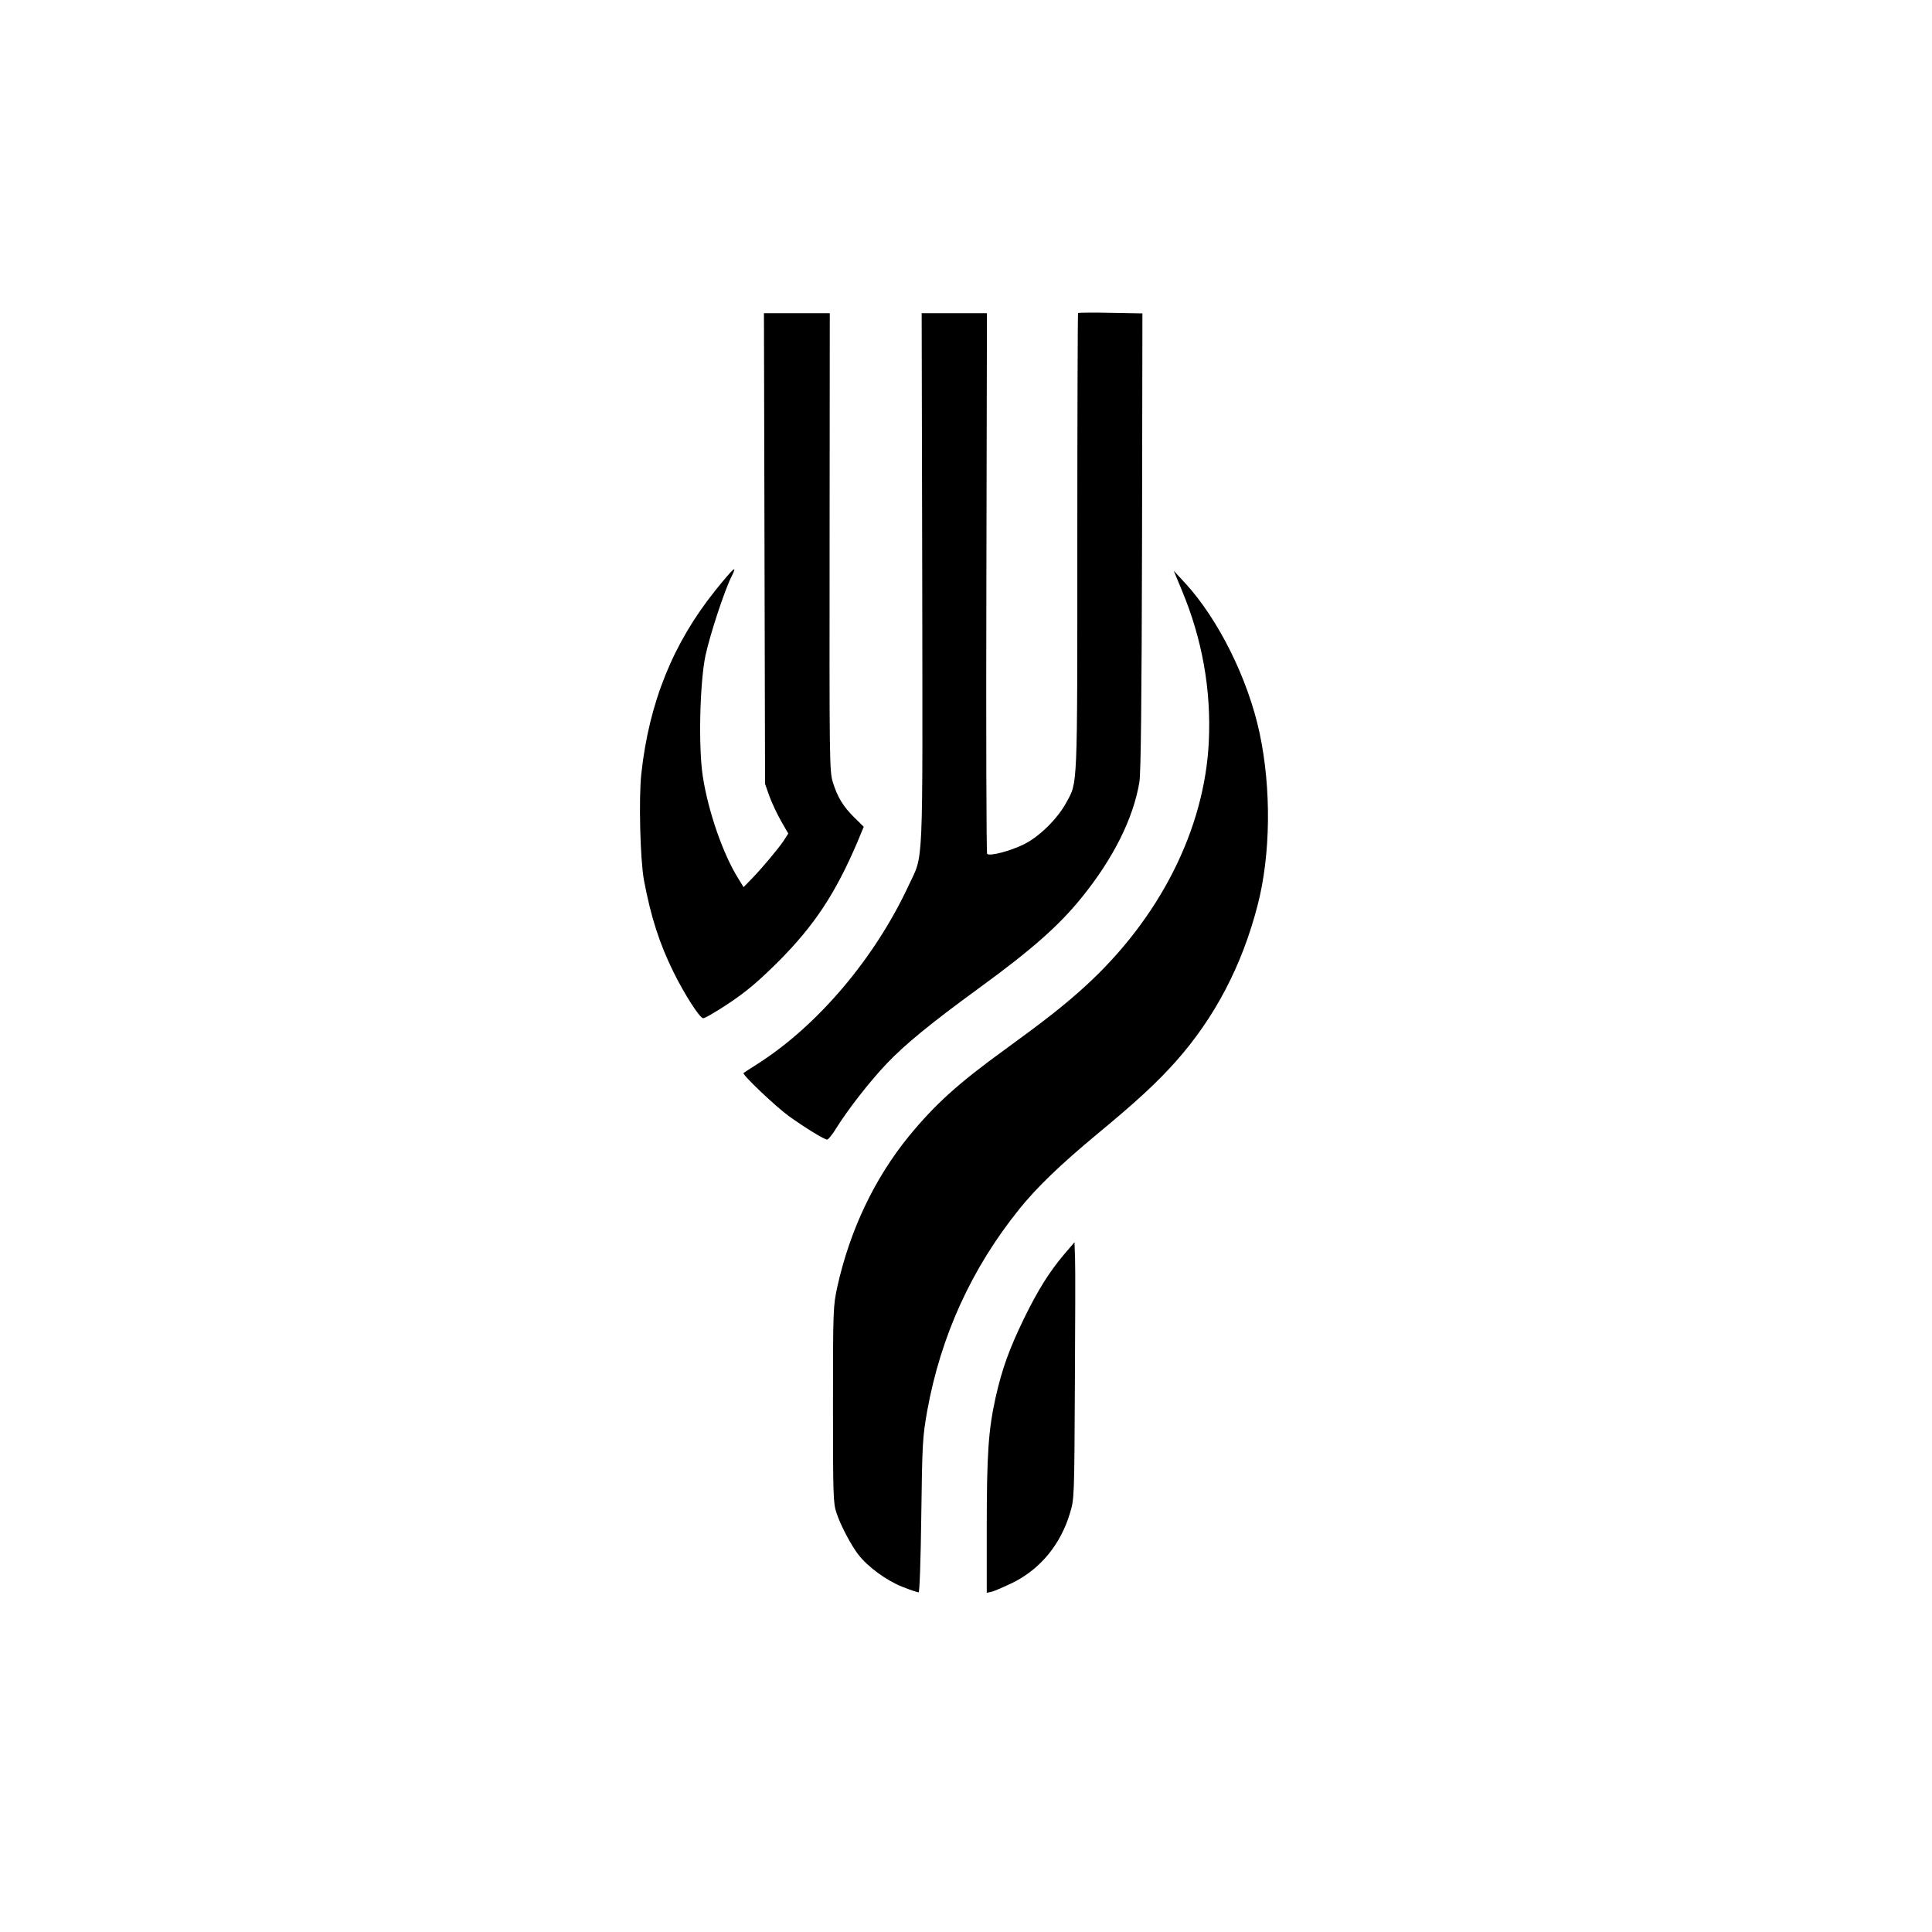
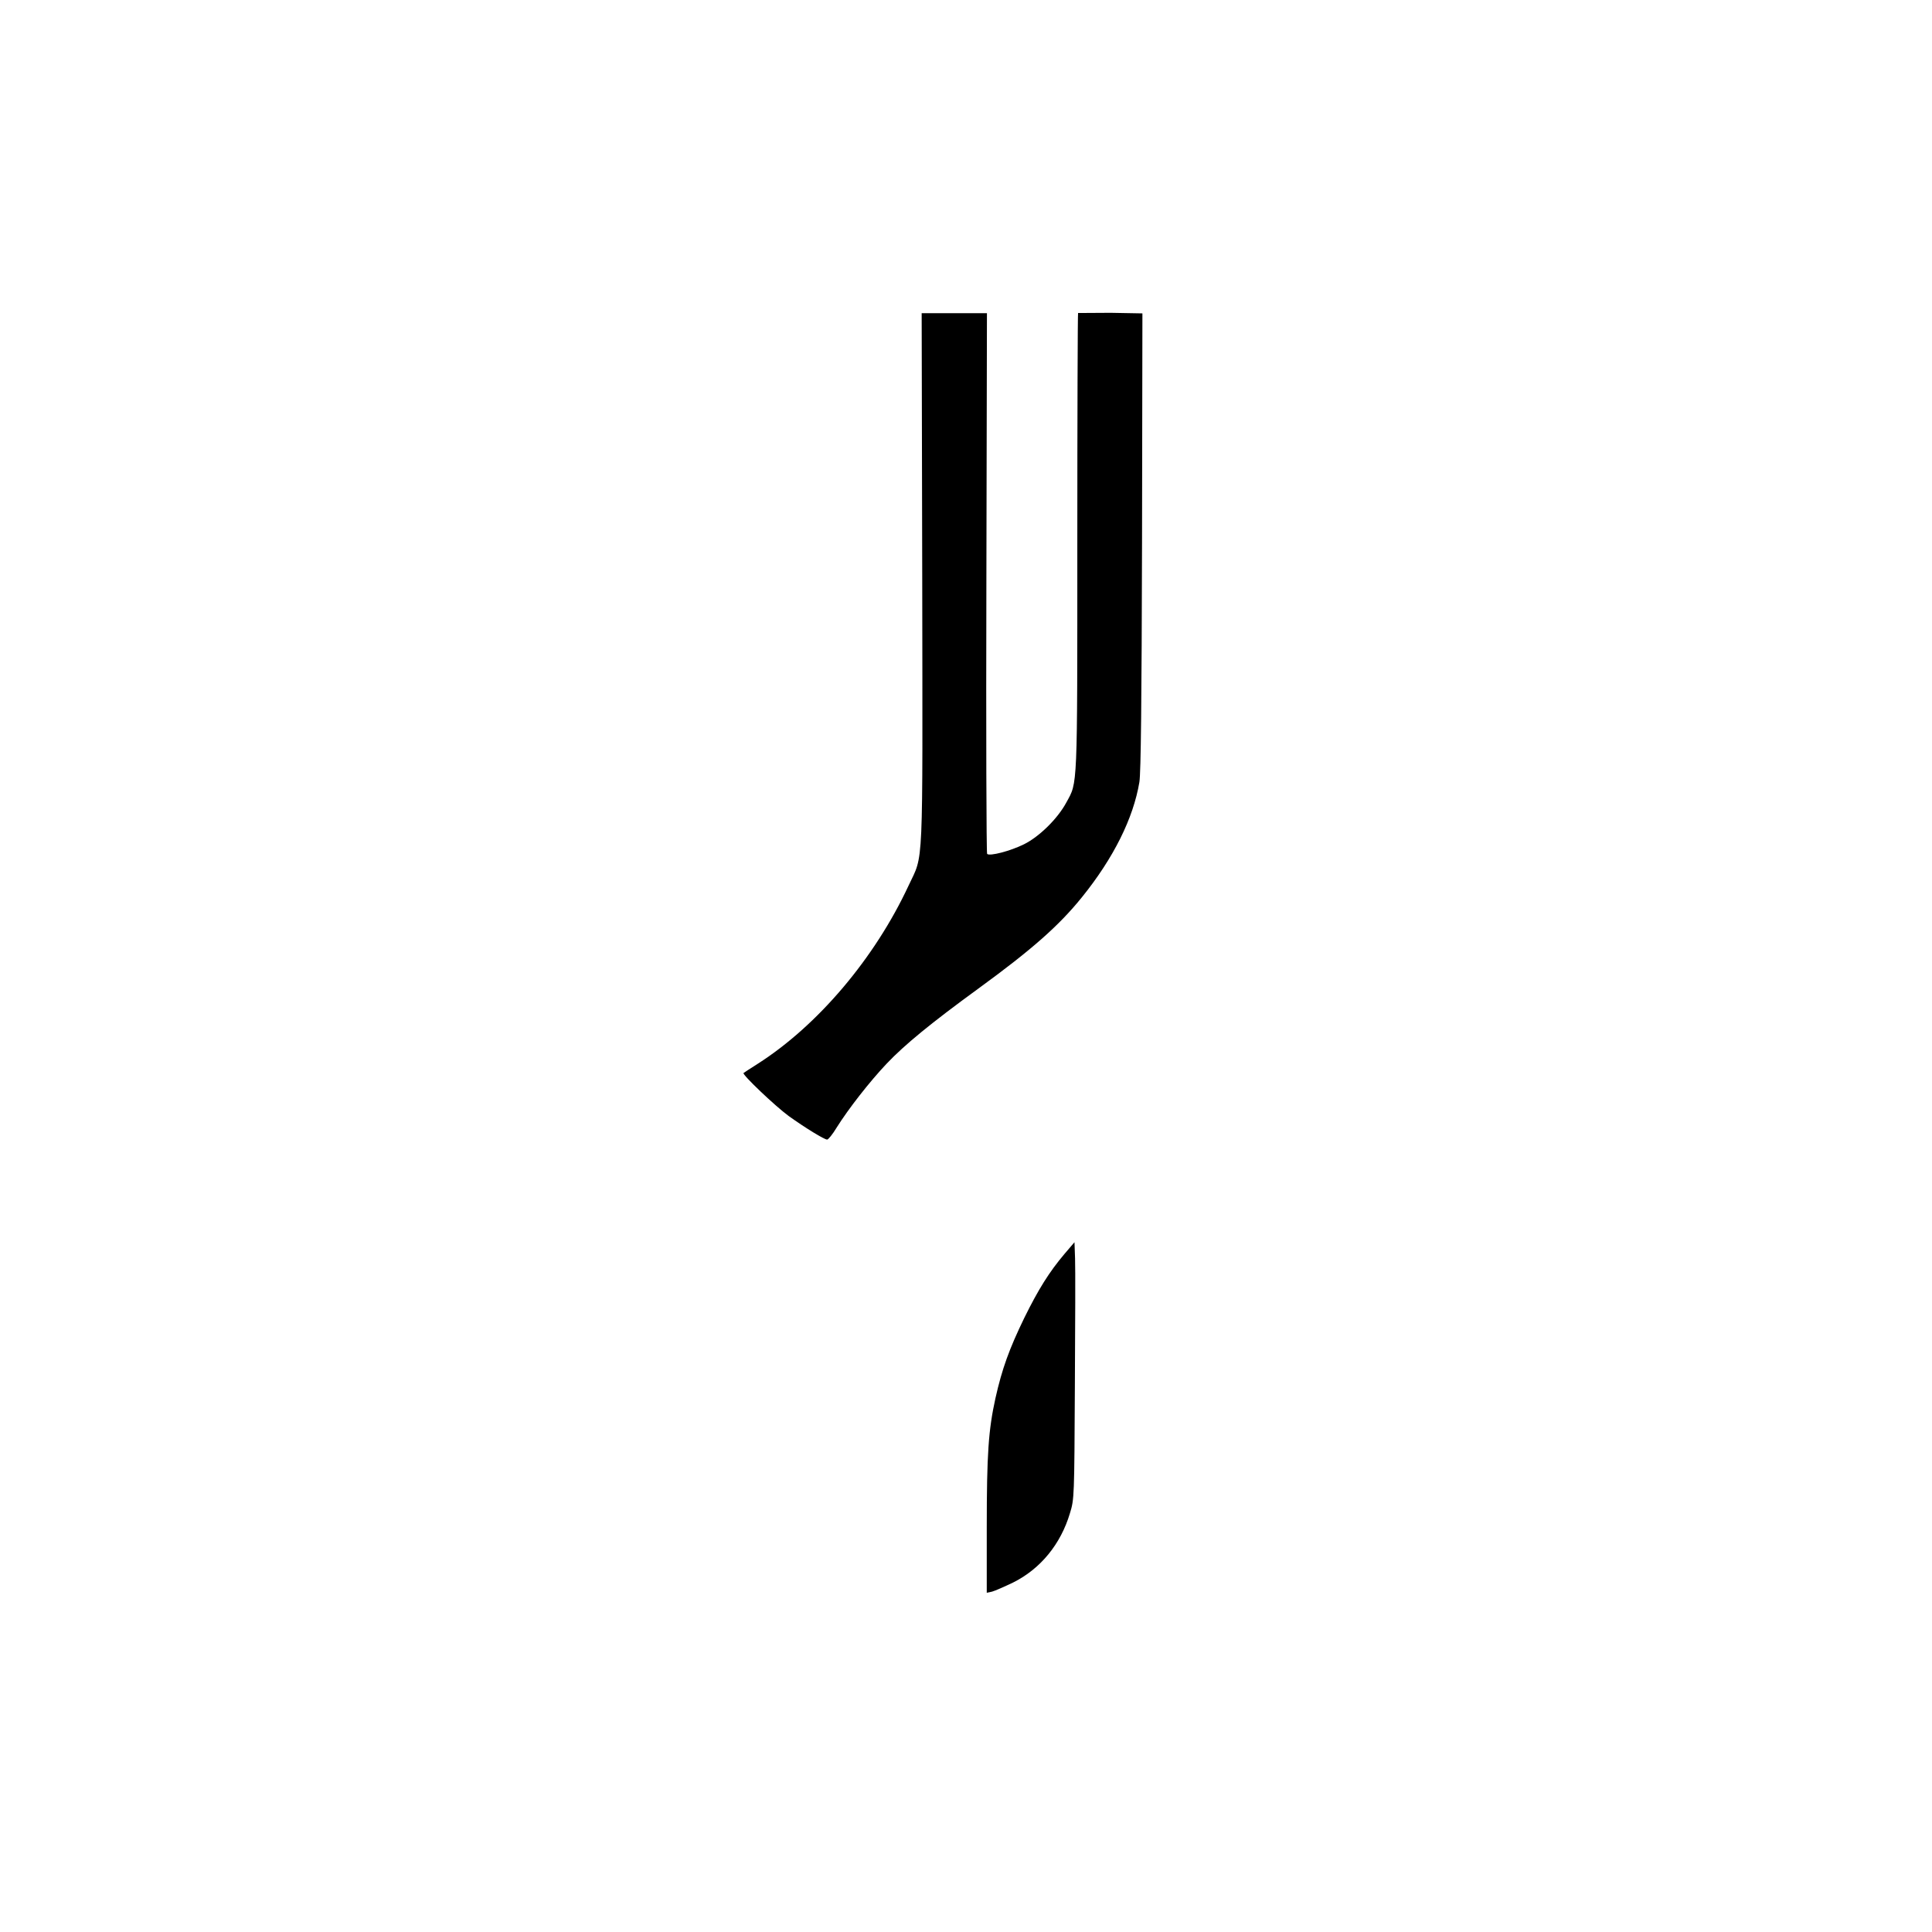
<svg xmlns="http://www.w3.org/2000/svg" version="1.0" width="1024pt" height="1024pt" viewBox="0 0 1024 1024" preserveAspectRatio="xMidYMid meet">
  <g transform="translate(0,1024) scale(0.1,-0.1)" fill="#000000" stroke="none">
-     <path d="M5714 8581 c-2 -2 -4 -549 -4 -1216 0 -1323 2 -1268 -58 -1378 -46 -86 -144 -182 -225 -222 -73 -36 -181 -64 -195 -51 -4 4 -6 651 -4 1437 l3 1429 -173 0 -173 0 3 -1412 c2 -1576 8 -1449 -72 -1621 -179 -385 -481 -742 -801 -946 -39 -25 -72 -46 -74 -48 -10 -7 168 -176 239 -228 88 -63 189 -125 204 -125 6 0 29 28 50 63 64 102 176 245 266 340 95 100 234 214 485 397 284 207 427 333 549 484 168 208 273 419 305 611 8 49 12 428 14 1277 l2 1207 -168 3 c-93 2 -171 1 -173 -1z" />
-     <path d="M4052 7333 l3 -1248 23 -65 c13 -36 41 -95 62 -132 l38 -66 -25 -39 c-31 -45 -111 -141 -169 -201 l-43 -44 -27 44 c-80 127 -160 354 -189 543 -24 154 -16 495 14 640 25 115 101 345 138 419 34 67 13 49 -86 -74 -223 -278 -351 -593 -392 -972 -14 -129 -6 -454 14 -563 37 -196 82 -336 158 -490 60 -120 134 -235 155 -242 7 -2 67 33 135 78 96 64 156 115 265 223 191 192 301 359 418 632 l34 82 -49 48 c-60 59 -91 110 -115 189 -18 57 -18 126 -17 1273 l1 1212 -174 0 -175 0 3 -1247z" />
-     <path d="M6265 7109 c107 -257 155 -525 142 -799 -22 -466 -261 -938 -657 -1299 -109 -99 -208 -177 -420 -331 -253 -183 -375 -294 -515 -465 -180 -222 -310 -494 -377 -795 -22 -103 -23 -116 -23 -625 0 -480 1 -524 19 -575 21 -64 76 -168 114 -218 50 -66 152 -140 234 -172 42 -17 82 -30 87 -30 5 0 11 169 14 408 5 382 7 416 31 552 72 399 235 757 488 1071 94 117 217 235 413 398 215 178 316 272 418 386 205 231 350 507 432 825 70 268 74 620 11 915 -61 286 -218 603 -395 795 l-60 65 44 -106z" />
+     <path d="M5714 8581 c-2 -2 -4 -549 -4 -1216 0 -1323 2 -1268 -58 -1378 -46 -86 -144 -182 -225 -222 -73 -36 -181 -64 -195 -51 -4 4 -6 651 -4 1437 l3 1429 -173 0 -173 0 3 -1412 c2 -1576 8 -1449 -72 -1621 -179 -385 -481 -742 -801 -946 -39 -25 -72 -46 -74 -48 -10 -7 168 -176 239 -228 88 -63 189 -125 204 -125 6 0 29 28 50 63 64 102 176 245 266 340 95 100 234 214 485 397 284 207 427 333 549 484 168 208 273 419 305 611 8 49 12 428 14 1277 l2 1207 -168 3 z" />
    <path d="M5642 3594 c-81 -96 -138 -187 -213 -339 -80 -165 -118 -270 -153 -426 -37 -168 -46 -295 -46 -683 l0 -348 28 6 c15 4 65 26 111 48 145 72 253 203 302 368 23 74 23 87 26 670 2 327 3 634 1 681 l-3 85 -53 -62z" />
  </g>
</svg>